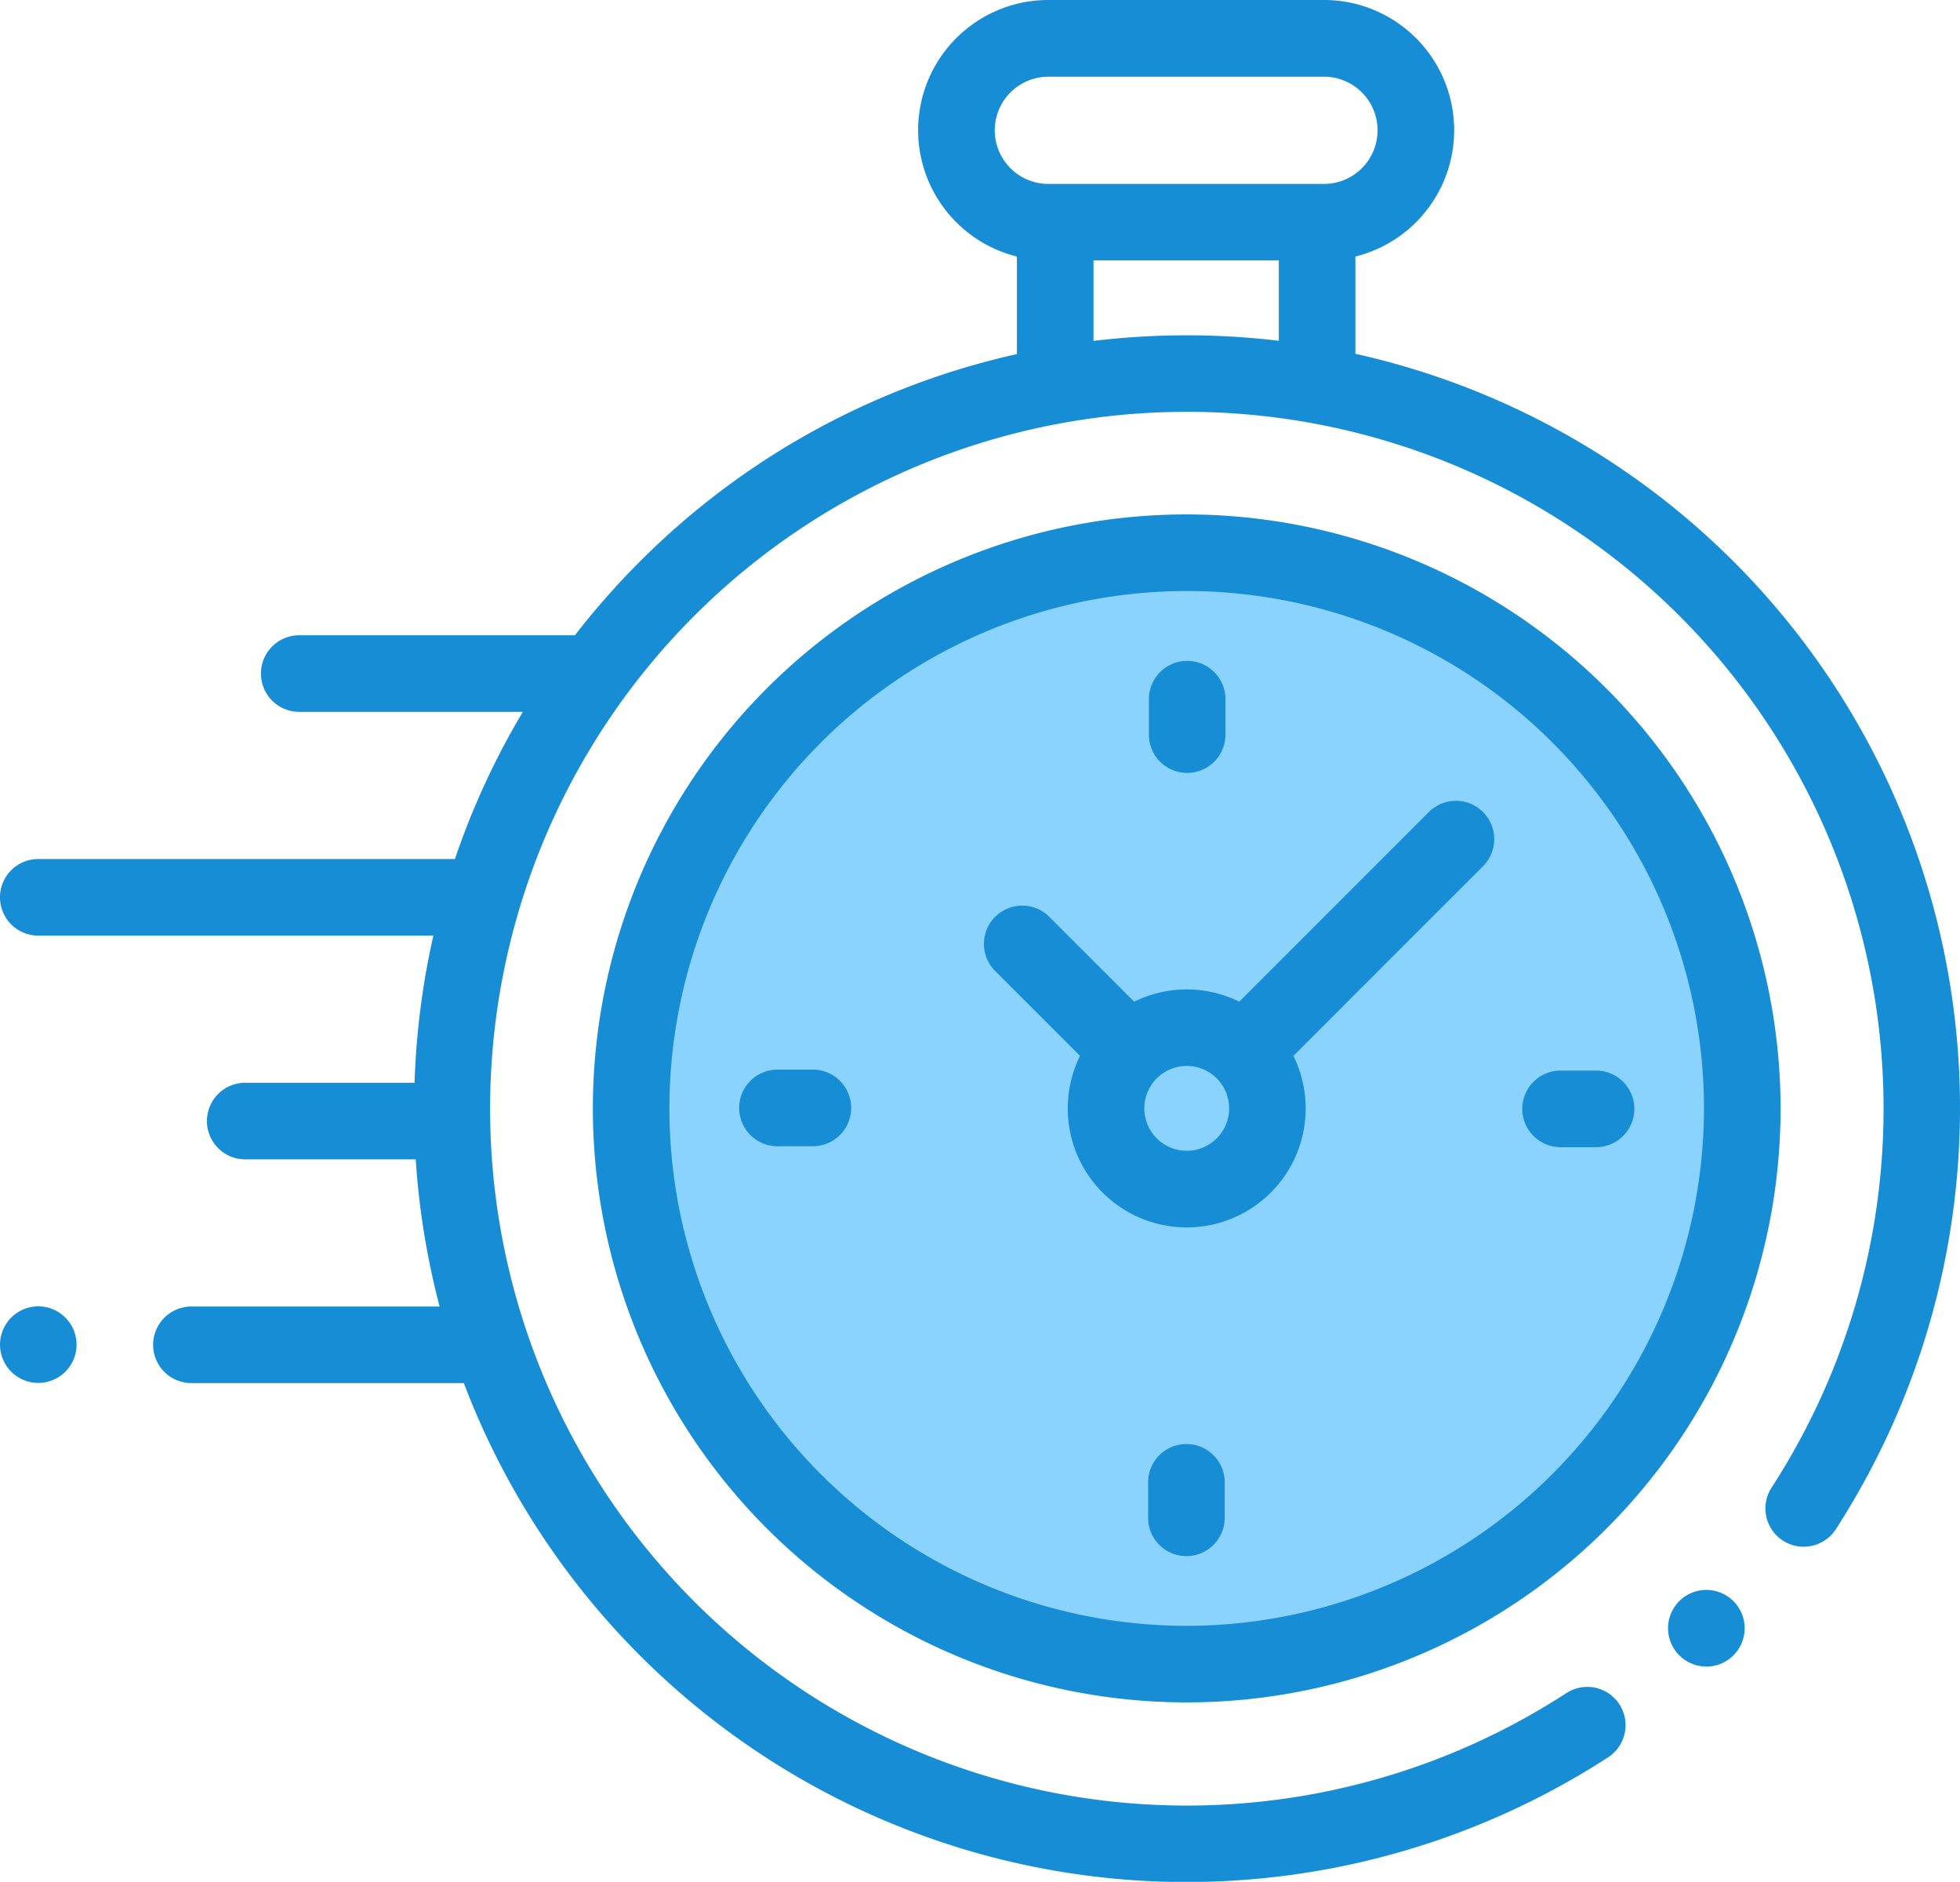
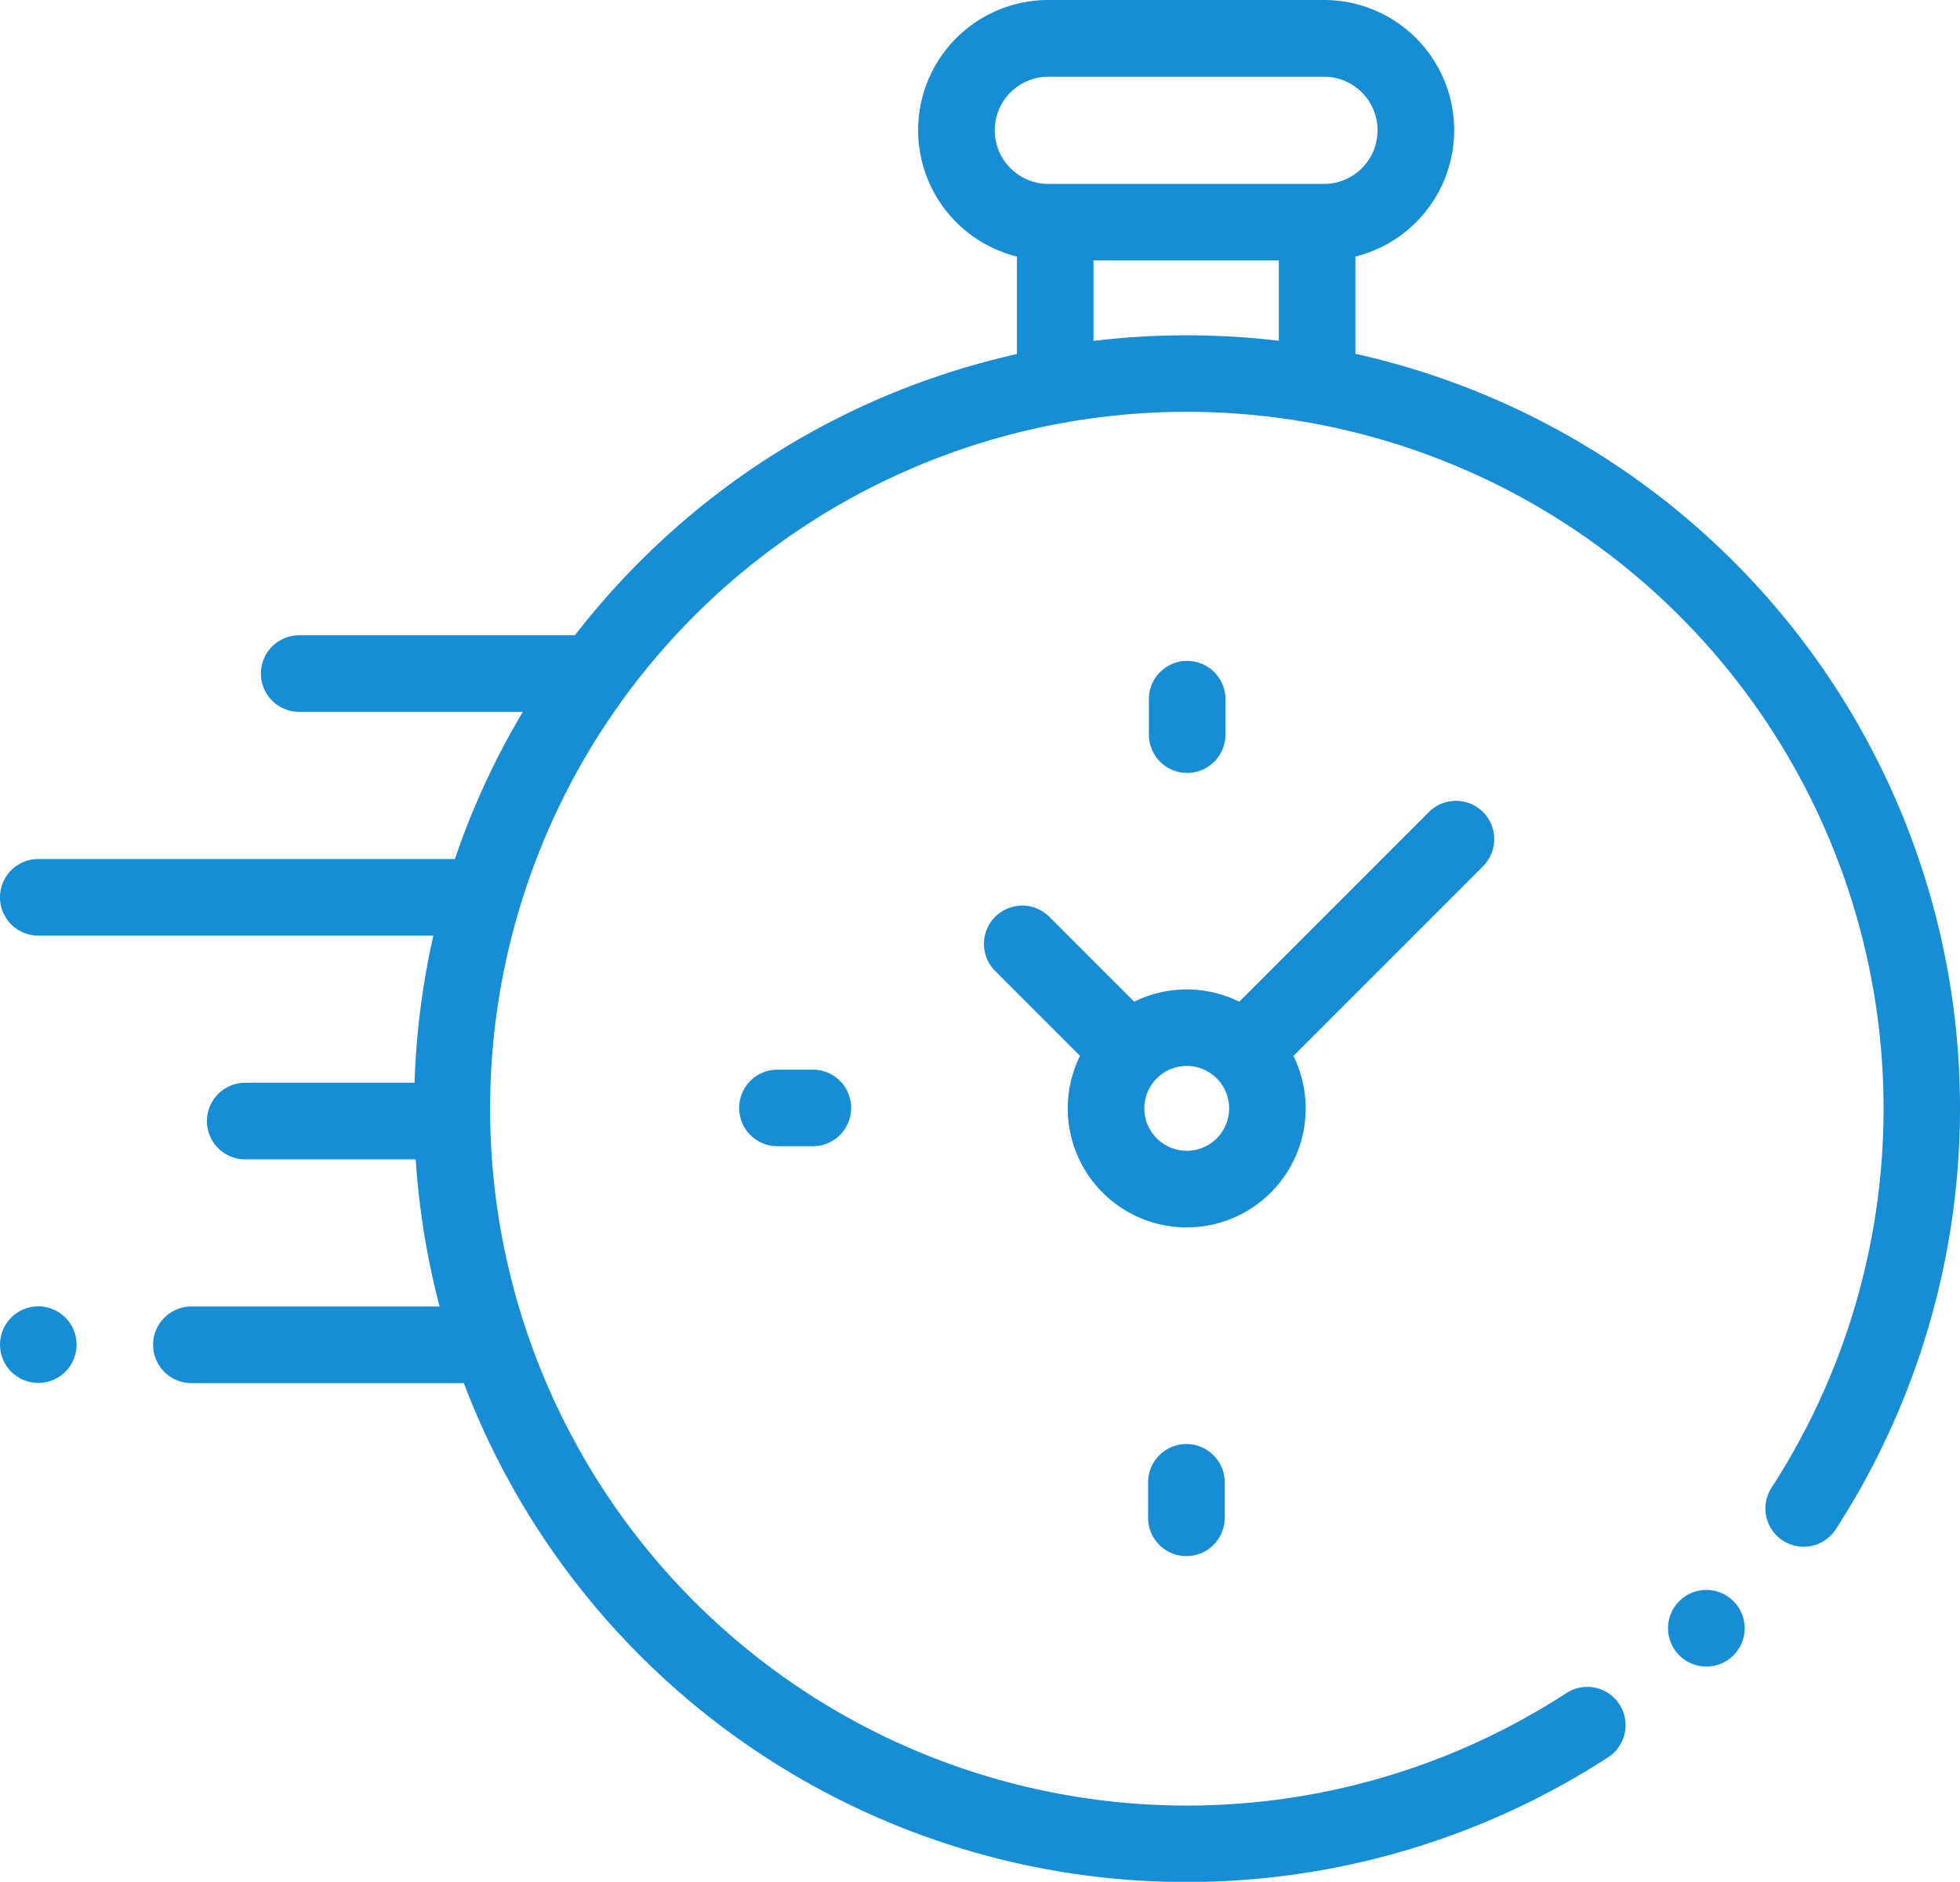
<svg xmlns="http://www.w3.org/2000/svg" width="52.088" height="50" viewBox="0 0 52.088 50">
  <defs>
    <style>.a{fill:#8ad3ff;}.b{fill:#168dd4;}</style>
  </defs>
  <g transform="translate(-179.172 -2219)">
-     <ellipse class="a" cx="15.5" cy="14.5" rx="15.5" ry="14.5" transform="translate(195 2234)" />
    <g transform="translate(179.172 2219)">
      <g transform="translate(0)">
        <path class="b" d="M51.987,37.668A20.534,20.534,0,0,0,36.02,19.662V17.078a3.459,3.459,0,0,0-.835-6.816H27.86a3.459,3.459,0,0,0-.835,6.816V19.67a20.428,20.428,0,0,0-10.019,5.511,20.649,20.649,0,0,0-1.727,1.96c-.026,0-.051,0-.077,0H7.952a1.017,1.017,0,1,0,0,2.035h5.943a20.4,20.4,0,0,0-1.805,3.91H1.017a1.017,1.017,0,1,0,0,2.035h10.5a20.685,20.685,0,0,0-.5,3.91h-4.5a1.017,1.017,0,0,0,0,2.035h4.531a20.655,20.655,0,0,0,.635,3.91H5.087a1.017,1.017,0,0,0,0,2.035h7.24a20.548,20.548,0,0,0,17.18,13.156q1.008.1,2.016.1a20.6,20.6,0,0,0,11.215-3.315,1.017,1.017,0,0,0-1.11-1.705,18.516,18.516,0,1,1,5.453-5.46,1.017,1.017,0,1,0,1.706,1.108A20.616,20.616,0,0,0,51.987,37.668ZM26.436,13.721A1.426,1.426,0,0,1,27.86,12.3h7.325a1.424,1.424,0,0,1,0,2.849H27.86A1.426,1.426,0,0,1,26.436,13.721Zm2.624,5.6V17.18h4.925v2.136A20.729,20.729,0,0,0,29.06,19.32Z" transform="translate(0 -10.262)" />
        <path class="b" d="M436.787,425.5a1.018,1.018,0,1,0,.719.3A1.023,1.023,0,0,0,436.787,425.5Z" transform="translate(-391.437 -383.256)" />
-         <path class="b" d="M170.654,144.609a15.782,15.782,0,1,0,15.782,15.782A15.8,15.8,0,0,0,170.654,144.609Zm0,29.53A13.747,13.747,0,1,1,184.4,160.391,13.763,13.763,0,0,1,170.654,174.139Z" transform="translate(-139.116 -130.941)" />
        <path class="b" d="M268.86,219.709l-5.039,5.039a3.153,3.153,0,0,0-2.793,0l-2.255-2.255a1.017,1.017,0,1,0-1.439,1.439l2.255,2.255a3.161,3.161,0,1,0,5.671,0l4.891-4.891h0l.148-.148a1.017,1.017,0,0,0-1.439-1.439Zm-6.435,9a1.127,1.127,0,1,1,1.127-1.127A1.128,1.128,0,0,1,262.425,228.71Z" transform="translate(-230.887 -198.133)" />
-         <path class="b" d="M399.615,289.86h-.943a1.017,1.017,0,1,0,0,2.035h.943a1.017,1.017,0,0,0,0-2.035Z" transform="translate(-357.199 -261.415)" />
        <path class="b" d="M195.042,289.616H194.1a1.017,1.017,0,1,0,0,2.035h.942a1.017,1.017,0,1,0,0-2.035Z" transform="translate(-173.439 -261.196)" />
        <path class="b" d="M301.14,185.8a1.017,1.017,0,0,0,1.017-1.017v-.942a1.017,1.017,0,1,0-2.035,0v.942A1.017,1.017,0,0,0,301.14,185.8Z" transform="translate(-269.59 -165.264)" />
        <path class="b" d="M300.9,387.393a1.017,1.017,0,0,0-1.017,1.017v.943a1.017,1.017,0,0,0,2.035,0v-.943A1.017,1.017,0,0,0,300.9,387.393Z" transform="translate(-269.371 -349.025)" />
        <path class="b" d="M1.017,351.44a1.017,1.017,0,1,0,.719,1.737,1.017,1.017,0,0,0-.719-1.737Z" transform="translate(0 -316.73)" />
      </g>
    </g>
  </g>
</svg>